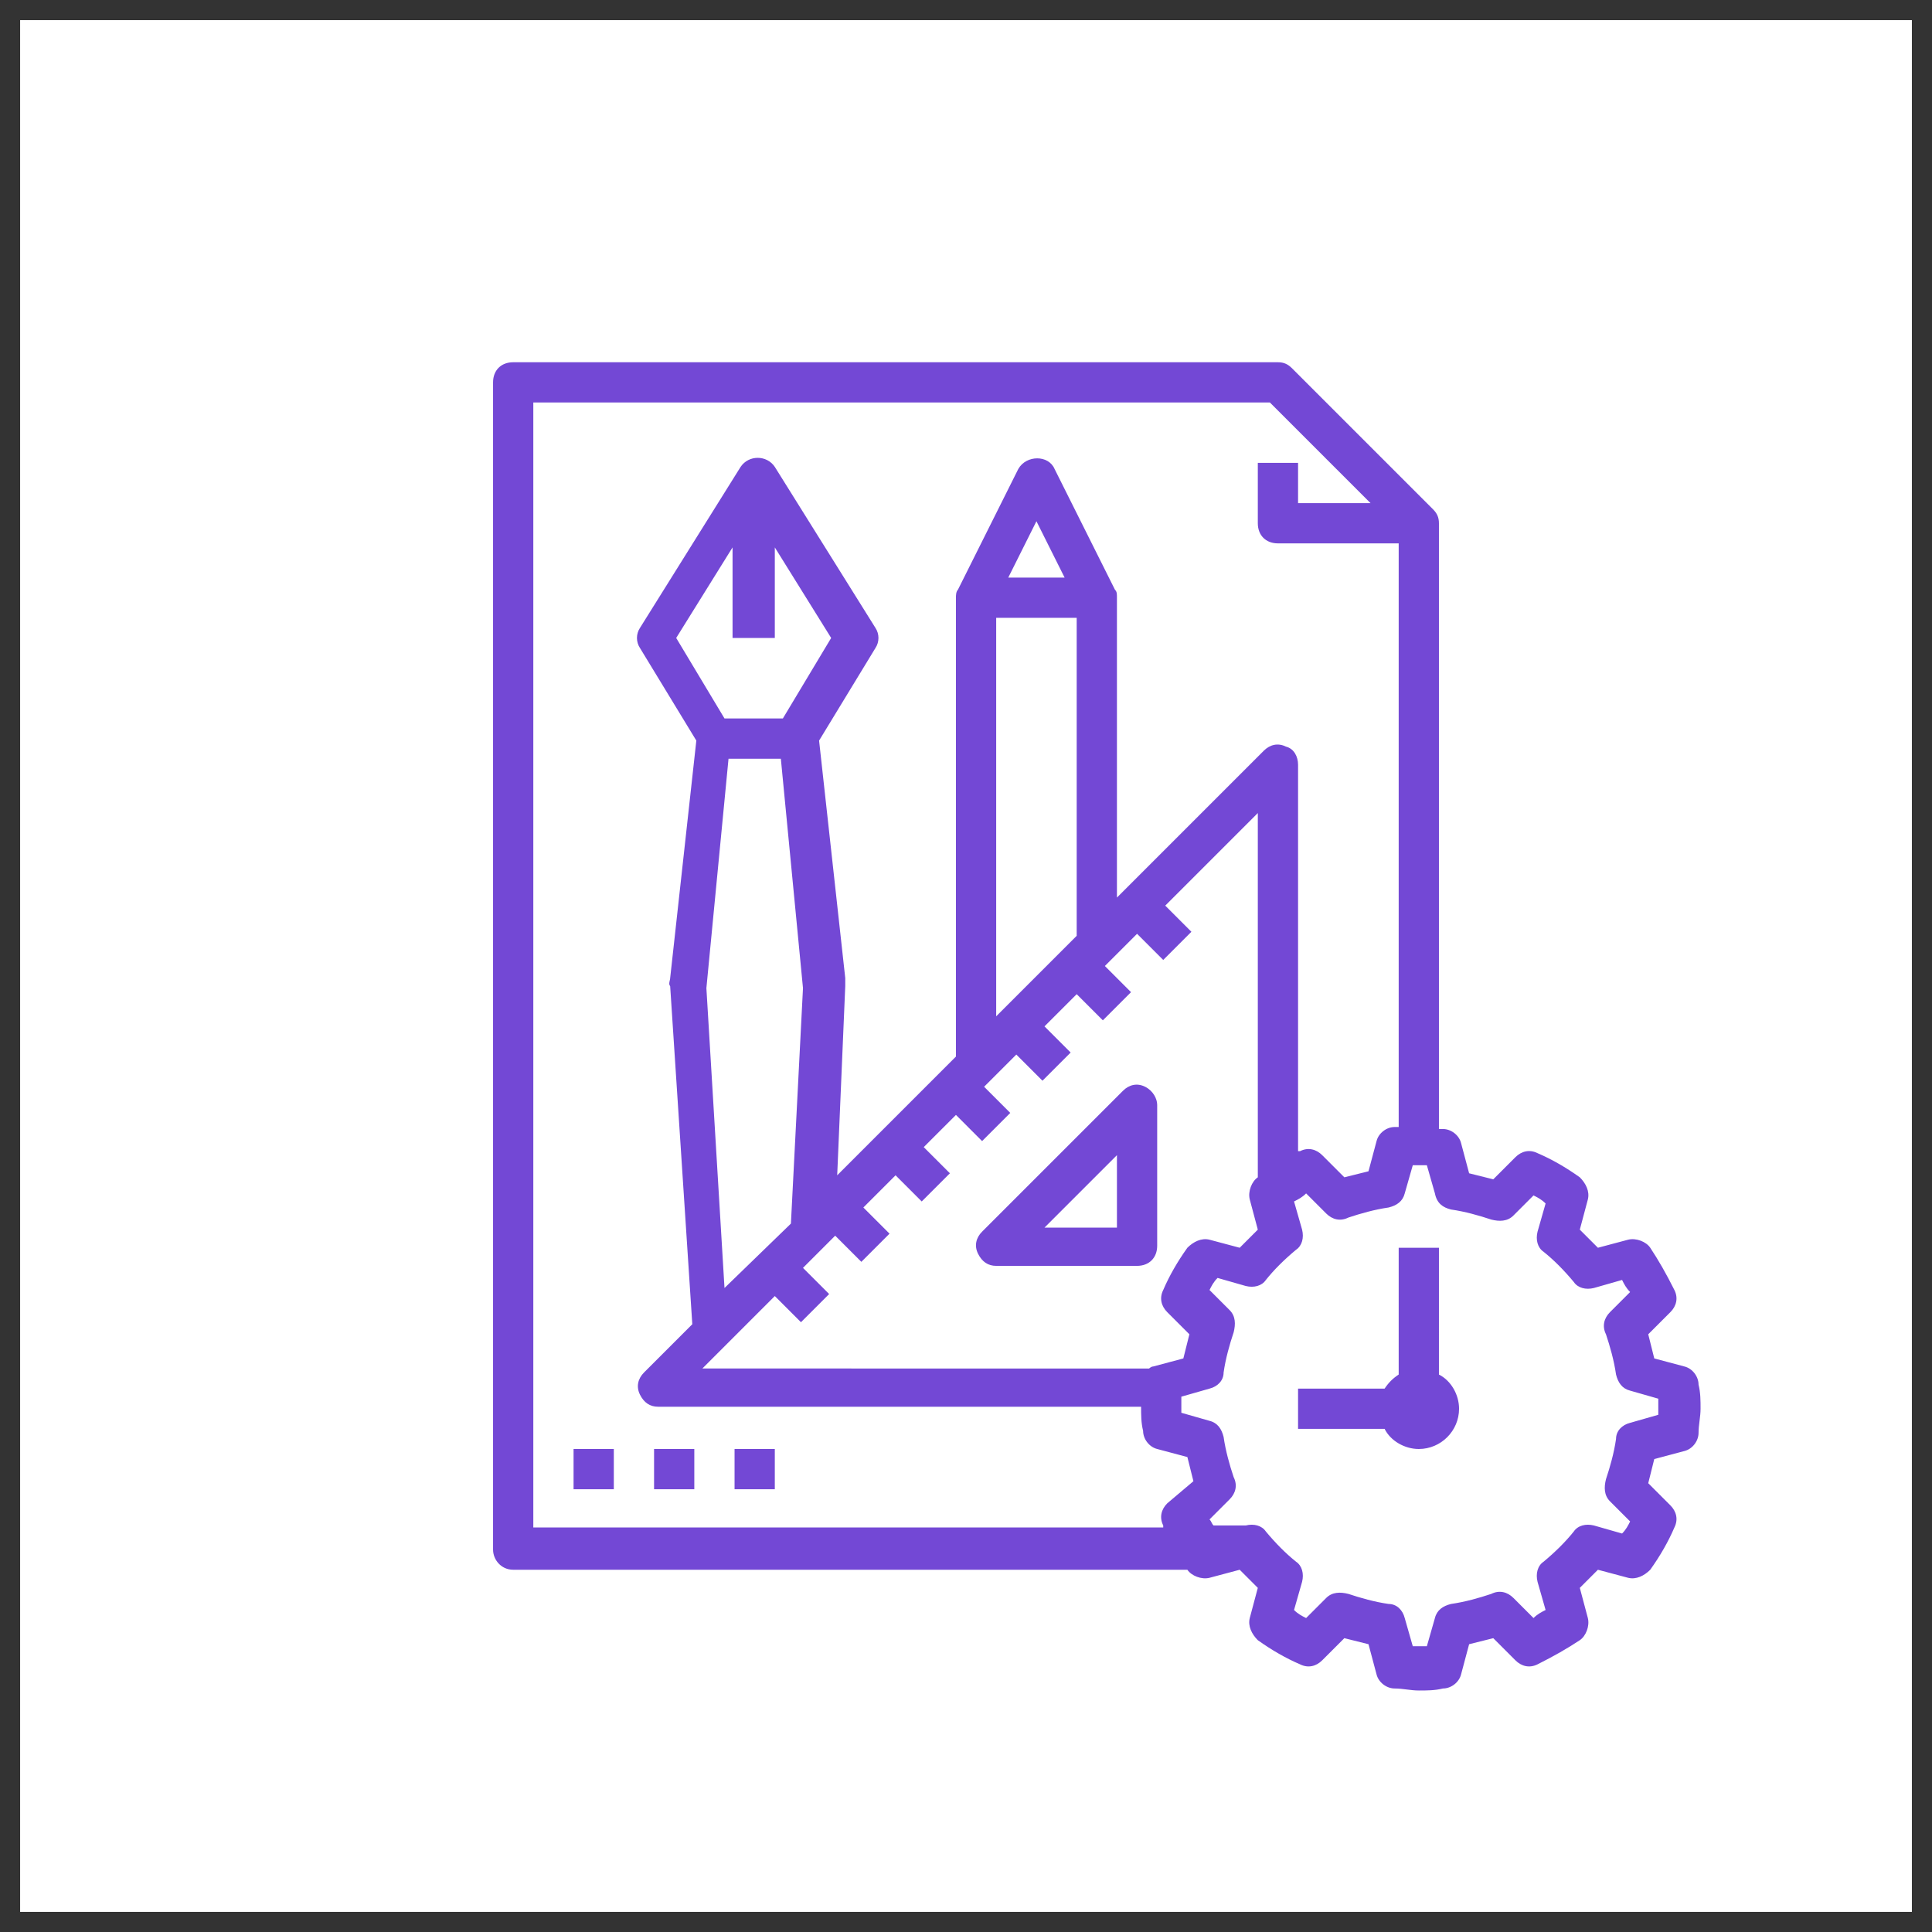
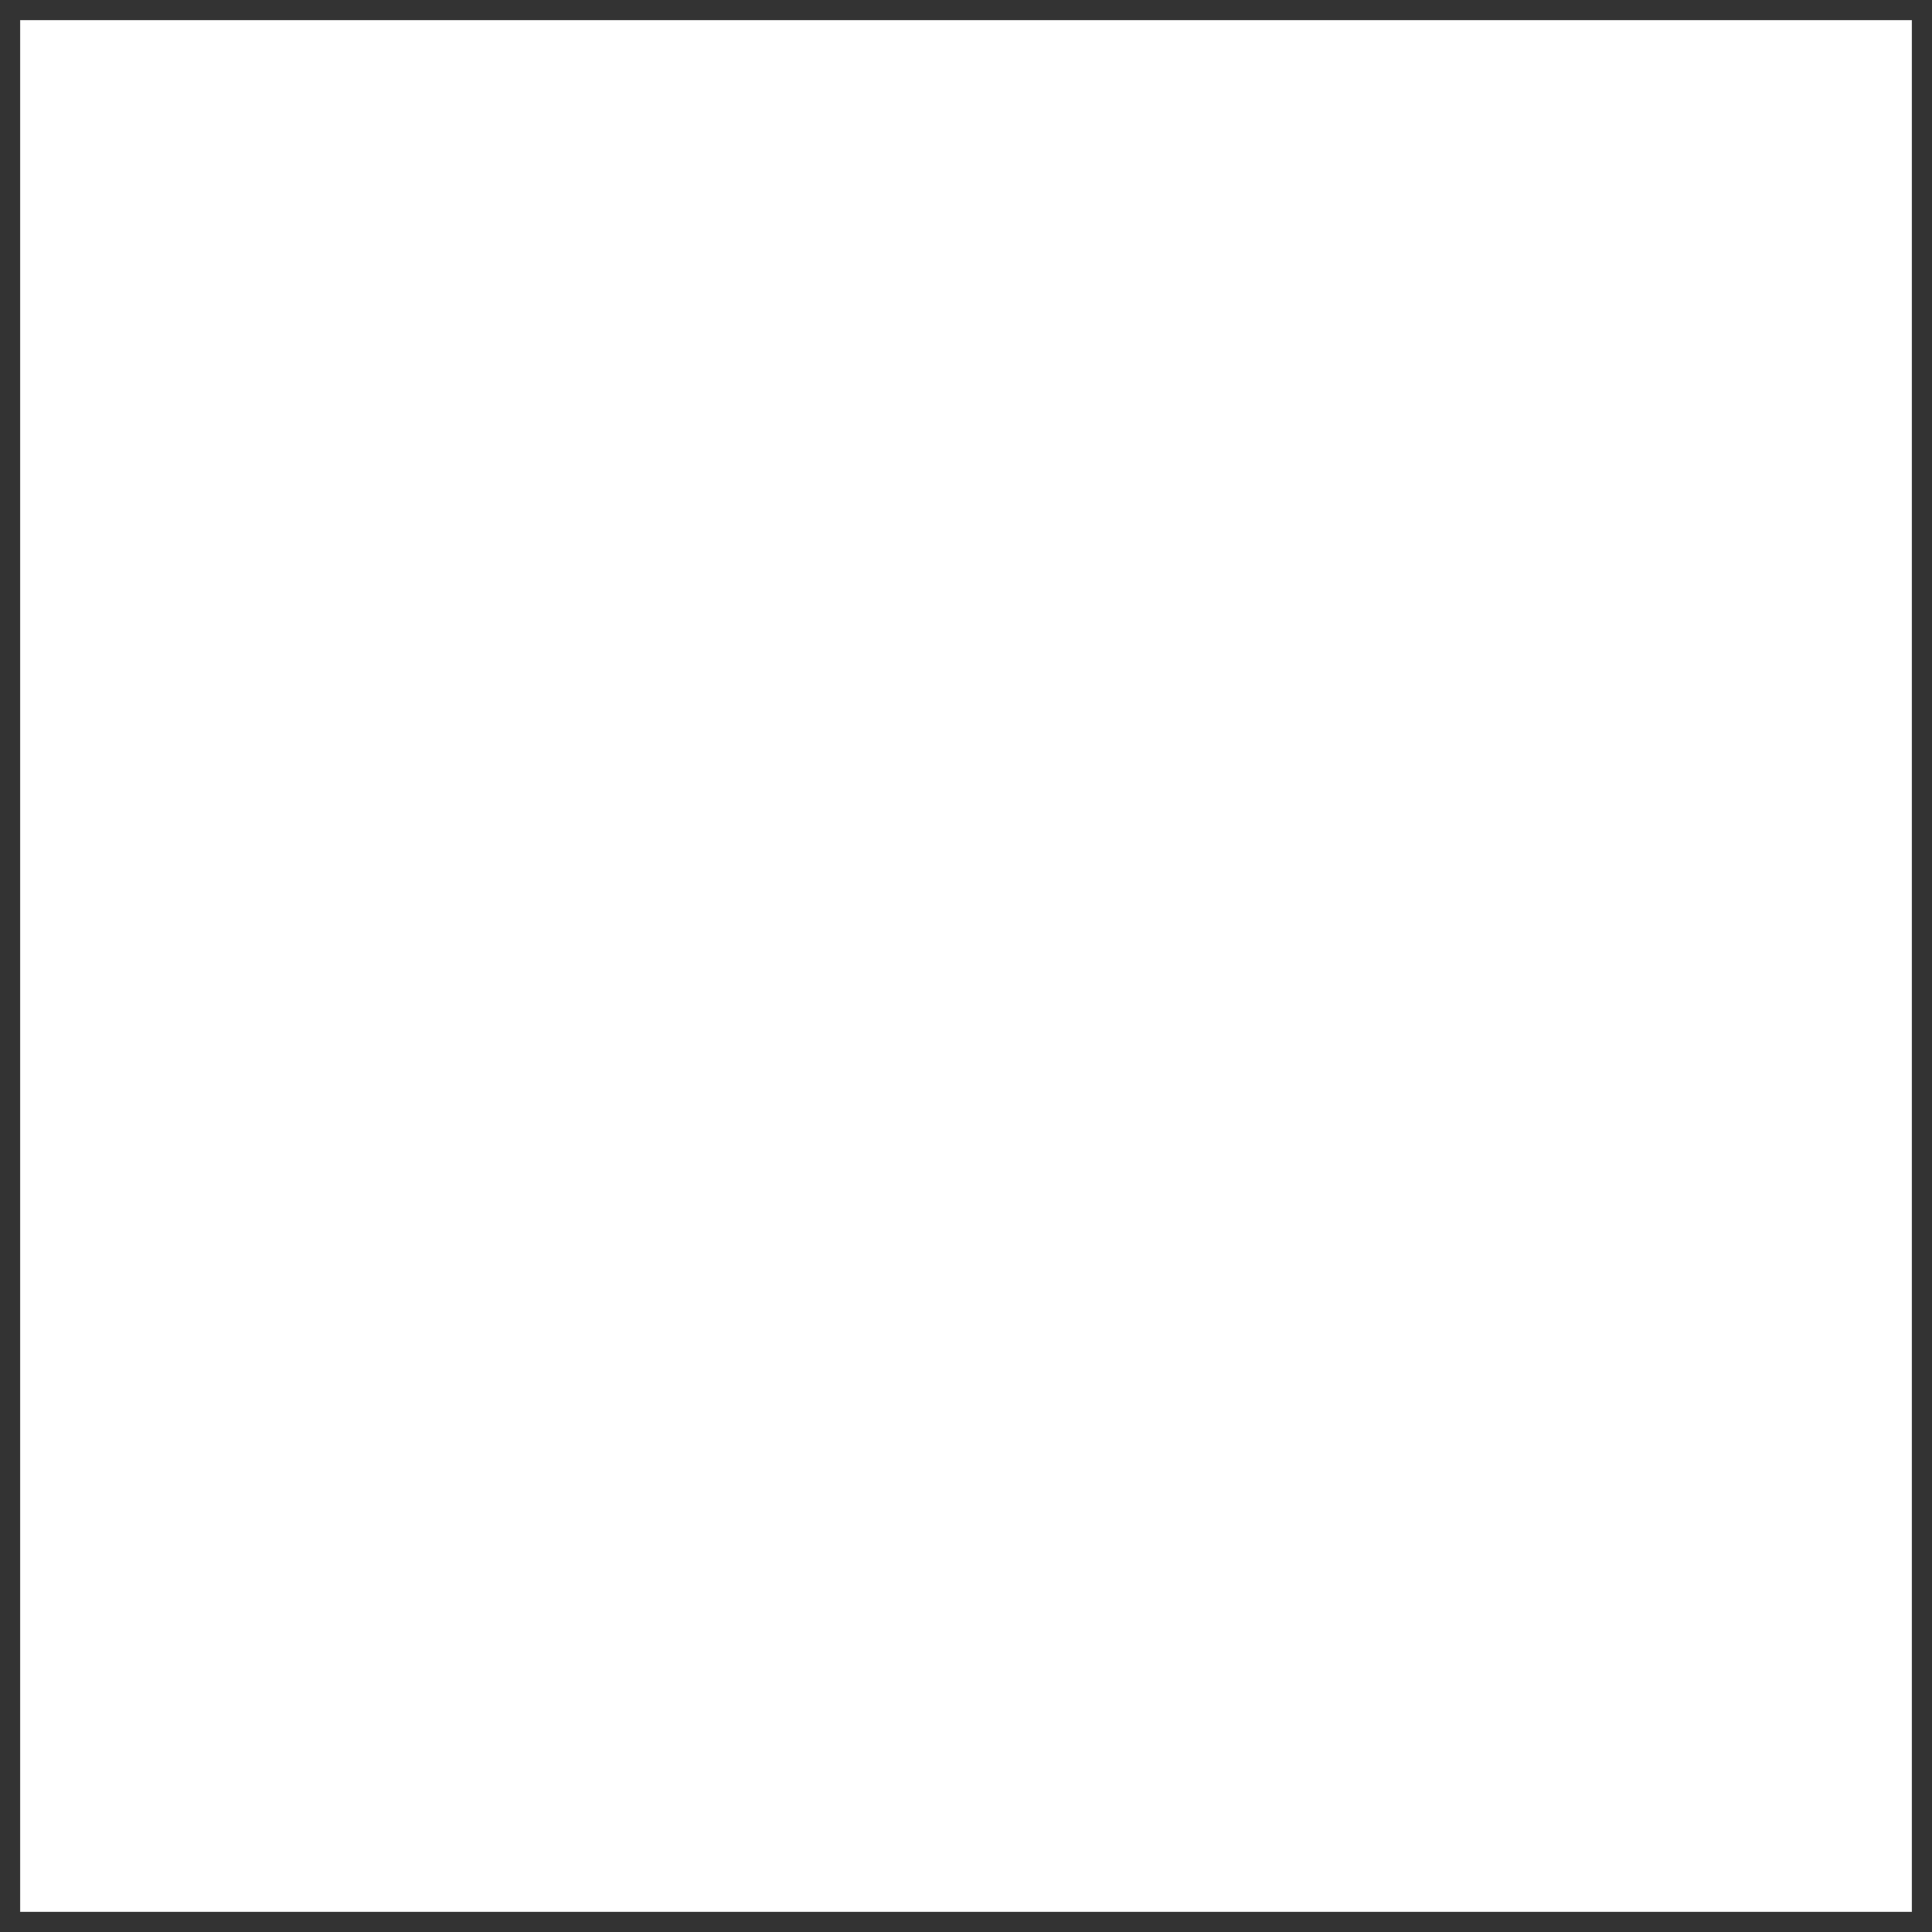
<svg xmlns="http://www.w3.org/2000/svg" version="1.1" id="Layer_1" x="0px" y="0px" viewBox="0 0 96 96" style="enable-background:new 0 0 96 96;" xml:space="preserve">
  <style type="text/css">
	.st0{fill:none;stroke:#333333;}
	.st1{fill:#7348D5;}
</style>
  <path id="container" class="st0" d="M95.5,0.5v95h-95v-95H95.5z" />
  <g>
-     <path class="st1" d="M25.5,78H59c0,0,0,0,0,0c0.2,0.3,0.7,0.5,1.1,0.4l1.5-0.4c0.3,0.3,0.6,0.6,0.9,0.9l-0.4,1.5   c-0.1,0.4,0.1,0.8,0.4,1.1c0.7,0.5,1.4,0.9,2.1,1.2c0.4,0.2,0.8,0.1,1.1-0.2l1.1-1.1c0.4,0.1,0.8,0.2,1.2,0.3l0.4,1.5   c0.1,0.4,0.5,0.7,0.9,0.7c0.4,0,0.8,0.1,1.2,0.1s0.8,0,1.2-0.1c0.4,0,0.8-0.3,0.9-0.7l0.4-1.5c0.4-0.1,0.8-0.2,1.2-0.3l1.1,1.1   c0.3,0.3,0.7,0.4,1.1,0.2c0.8-0.4,1.5-0.8,2.1-1.2c0.3-0.2,0.5-0.7,0.4-1.1l-0.4-1.5c0.3-0.3,0.6-0.6,0.9-0.9l1.5,0.4   c0.4,0.1,0.8-0.1,1.1-0.4c0.5-0.7,0.9-1.4,1.2-2.1c0.2-0.4,0.1-0.8-0.2-1.1l-1.1-1.1c0.1-0.4,0.2-0.8,0.3-1.2l1.5-0.4   c0.4-0.1,0.7-0.5,0.7-0.9c0-0.4,0.1-0.8,0.1-1.2s0-0.8-0.1-1.2c0-0.4-0.3-0.8-0.7-0.9l-1.5-0.4c-0.1-0.4-0.2-0.8-0.3-1.2l1.1-1.1   c0.3-0.3,0.4-0.7,0.2-1.1c-0.4-0.8-0.8-1.5-1.2-2.1c-0.2-0.3-0.7-0.5-1.1-0.4l-1.5,0.4c-0.3-0.3-0.6-0.6-0.9-0.9l0.4-1.5   c0.1-0.4-0.1-0.8-0.4-1.1c-0.7-0.5-1.4-0.9-2.1-1.2c-0.4-0.2-0.8-0.1-1.1,0.2l-1.1,1.1c-0.4-0.1-0.8-0.2-1.2-0.3l-0.4-1.5   c-0.1-0.4-0.5-0.7-0.9-0.7c-0.1,0-0.2,0-0.2,0V26c0-0.3-0.1-0.5-0.3-0.7l-7-7C64,18.1,63.8,18,63.5,18h-38c-0.6,0-1,0.4-1,1v58   C24.5,77.5,24.9,78,25.5,78z M72.1,60.1c0.7,0.1,1.4,0.3,2,0.5c0.4,0.1,0.8,0.1,1.1-0.2l1-1c0.2,0.1,0.4,0.2,0.6,0.4l-0.4,1.4   c-0.1,0.4,0,0.8,0.3,1c0.5,0.4,1,0.9,1.5,1.5c0.2,0.3,0.6,0.4,1,0.3l1.4-0.4c0.1,0.2,0.2,0.4,0.4,0.6l-1,1   c-0.3,0.3-0.4,0.7-0.2,1.1c0.2,0.6,0.4,1.3,0.5,2c0.1,0.4,0.3,0.7,0.7,0.8l1.4,0.4c0,0.1,0,0.2,0,0.4c0,0.1,0,0.2,0,0.4l-1.4,0.4   c-0.4,0.1-0.7,0.4-0.7,0.8c-0.1,0.7-0.3,1.4-0.5,2c-0.1,0.4-0.1,0.8,0.2,1.1l1,1c-0.1,0.2-0.2,0.4-0.4,0.6l-1.4-0.4   c-0.4-0.1-0.8,0-1,0.3c-0.4,0.5-0.9,1-1.5,1.5c-0.3,0.2-0.4,0.6-0.3,1l0.4,1.4c-0.2,0.1-0.4,0.2-0.6,0.4l-1-1   c-0.3-0.3-0.7-0.4-1.1-0.2c-0.6,0.2-1.3,0.4-2,0.5c-0.4,0.1-0.7,0.3-0.8,0.7l-0.4,1.4c-0.2,0-0.5,0-0.7,0l-0.4-1.4   c-0.1-0.4-0.4-0.7-0.8-0.7c-0.7-0.1-1.4-0.3-2-0.5c-0.4-0.1-0.8-0.1-1.1,0.2l-1,1c-0.2-0.1-0.4-0.2-0.6-0.4l0.4-1.4   c0.1-0.4,0-0.8-0.3-1c-0.5-0.4-1-0.9-1.5-1.5c-0.2-0.3-0.6-0.4-1-0.3l-0.2,0h-1.4c-0.1-0.1-0.1-0.2-0.2-0.3l1-1   c0.3-0.3,0.4-0.7,0.2-1.1c-0.2-0.6-0.4-1.3-0.5-2c-0.1-0.4-0.3-0.7-0.7-0.8l-1.4-0.4c0-0.1,0-0.2,0-0.4c0-0.1,0-0.2,0-0.4l1.4-0.4   c0.4-0.1,0.7-0.4,0.7-0.8c0.1-0.7,0.3-1.4,0.5-2c0.1-0.4,0.1-0.8-0.2-1.1l-1-1c0.1-0.2,0.2-0.4,0.4-0.6l1.4,0.4   c0.4,0.1,0.8,0,1-0.3c0.4-0.5,0.9-1,1.5-1.5c0.3-0.2,0.4-0.6,0.3-1l-0.4-1.4c0.2-0.1,0.4-0.2,0.6-0.4l1,1c0.3,0.3,0.7,0.4,1.1,0.2   c0.6-0.2,1.3-0.4,2-0.5c0.4-0.1,0.7-0.3,0.8-0.7l0.4-1.4c0.2,0,0.5,0,0.7,0l0.4,1.4C71.4,59.8,71.7,60,72.1,60.1z M57.3,67.9   c-0.1,0-0.2,0.1-0.2,0.1H34.9l3.6-3.6l1.3,1.3l1.4-1.4L39.9,63l1.6-1.6l1.3,1.3l1.4-1.4L42.9,60l1.6-1.6l1.3,1.3l1.4-1.4L45.9,57   l1.6-1.6l1.3,1.3l1.4-1.4L48.9,54l1.6-1.6l1.3,1.3l1.4-1.4L51.9,51l1.6-1.6l1.3,1.3l1.4-1.4L54.9,48l1.6-1.6l1.3,1.3l1.4-1.4   L57.9,45l4.6-4.6v18.1c0,0,0,0,0,0c-0.3,0.2-0.5,0.7-0.4,1.1l0.4,1.5c-0.3,0.3-0.6,0.6-0.9,0.9l-1.5-0.4c-0.4-0.1-0.8,0.1-1.1,0.4   c-0.5,0.7-0.9,1.4-1.2,2.1c-0.2,0.4-0.1,0.8,0.2,1.1l1.1,1.1c-0.1,0.4-0.2,0.8-0.3,1.2L57.3,67.9z M35.1,49.1l1.1-11.4h2.6   l1.1,11.4l-0.6,11.7L36,64L35.1,49.1z M38.5,31.7v-4.5l2.8,4.5l-2.4,4h-2.9l-2.4-4l2.8-4.5v4.5H38.5z M49.5,30.7h4v15.8l-4,4V30.7z    M50.1,28.7l1.4-2.8l1.4,2.8H50.1z M26.5,20h36.6l5,5h-3.6v-2h-2v3c0,0.6,0.4,1,1,1h6v29c-0.1,0-0.2,0-0.2,0   c-0.4,0-0.8,0.3-0.9,0.7L68,58.2c-0.4,0.1-0.8,0.2-1.2,0.3l-1.1-1.1c-0.3-0.3-0.7-0.4-1.1-0.2c0,0-0.1,0-0.1,0V38   c0-0.4-0.2-0.8-0.6-0.9c-0.4-0.2-0.8-0.1-1.1,0.2l-7.3,7.3V29.7c0-0.2,0-0.3-0.1-0.4l-3-6c-0.3-0.7-1.4-0.7-1.8,0l-3,6   c-0.1,0.1-0.1,0.3-0.1,0.4v22.8l-5.9,5.9l0.4-9.4c0-0.1,0-0.3,0-0.4l-1.3-11.8l2.8-4.6c0.2-0.3,0.2-0.7,0-1l-5-8   c-0.4-0.6-1.3-0.6-1.7,0l-5,8c-0.2,0.3-0.2,0.7,0,1l2.8,4.6l-1.3,11.8c0,0.1-0.1,0.3,0,0.4l1.1,16.8l-2.4,2.4   c-0.3,0.3-0.4,0.7-0.2,1.1c0.2,0.4,0.5,0.6,0.9,0.6h24c0,0.4,0,0.8,0.1,1.2c0,0.4,0.3,0.8,0.7,0.9l1.5,0.4c0.1,0.4,0.2,0.8,0.3,1.2   L58,74.7c-0.3,0.3-0.4,0.7-0.2,1.1c0,0,0,0.1,0,0.1H26.5V20z M69.5,62v6.3c-0.3,0.2-0.5,0.4-0.7,0.7h-4.3v2h4.3c0.3,0.6,1,1,1.7,1   c1.1,0,2-0.9,2-2c0-0.7-0.4-1.4-1-1.7V62H69.5z M56.9,54c-0.4-0.2-0.8-0.1-1.1,0.2l-7,7c-0.3,0.3-0.4,0.7-0.2,1.1   c0.2,0.4,0.5,0.6,0.9,0.6h7c0.6,0,1-0.4,1-1v-7C57.5,54.6,57.3,54.2,56.9,54z M55.5,61h-3.6l3.6-3.6V61z M28.5,72h2v2h-2V72z    M32.5,72h2v2h-2V72z M36.5,72h2v2h-2V72z" />
-   </g>
+     </g>
</svg>